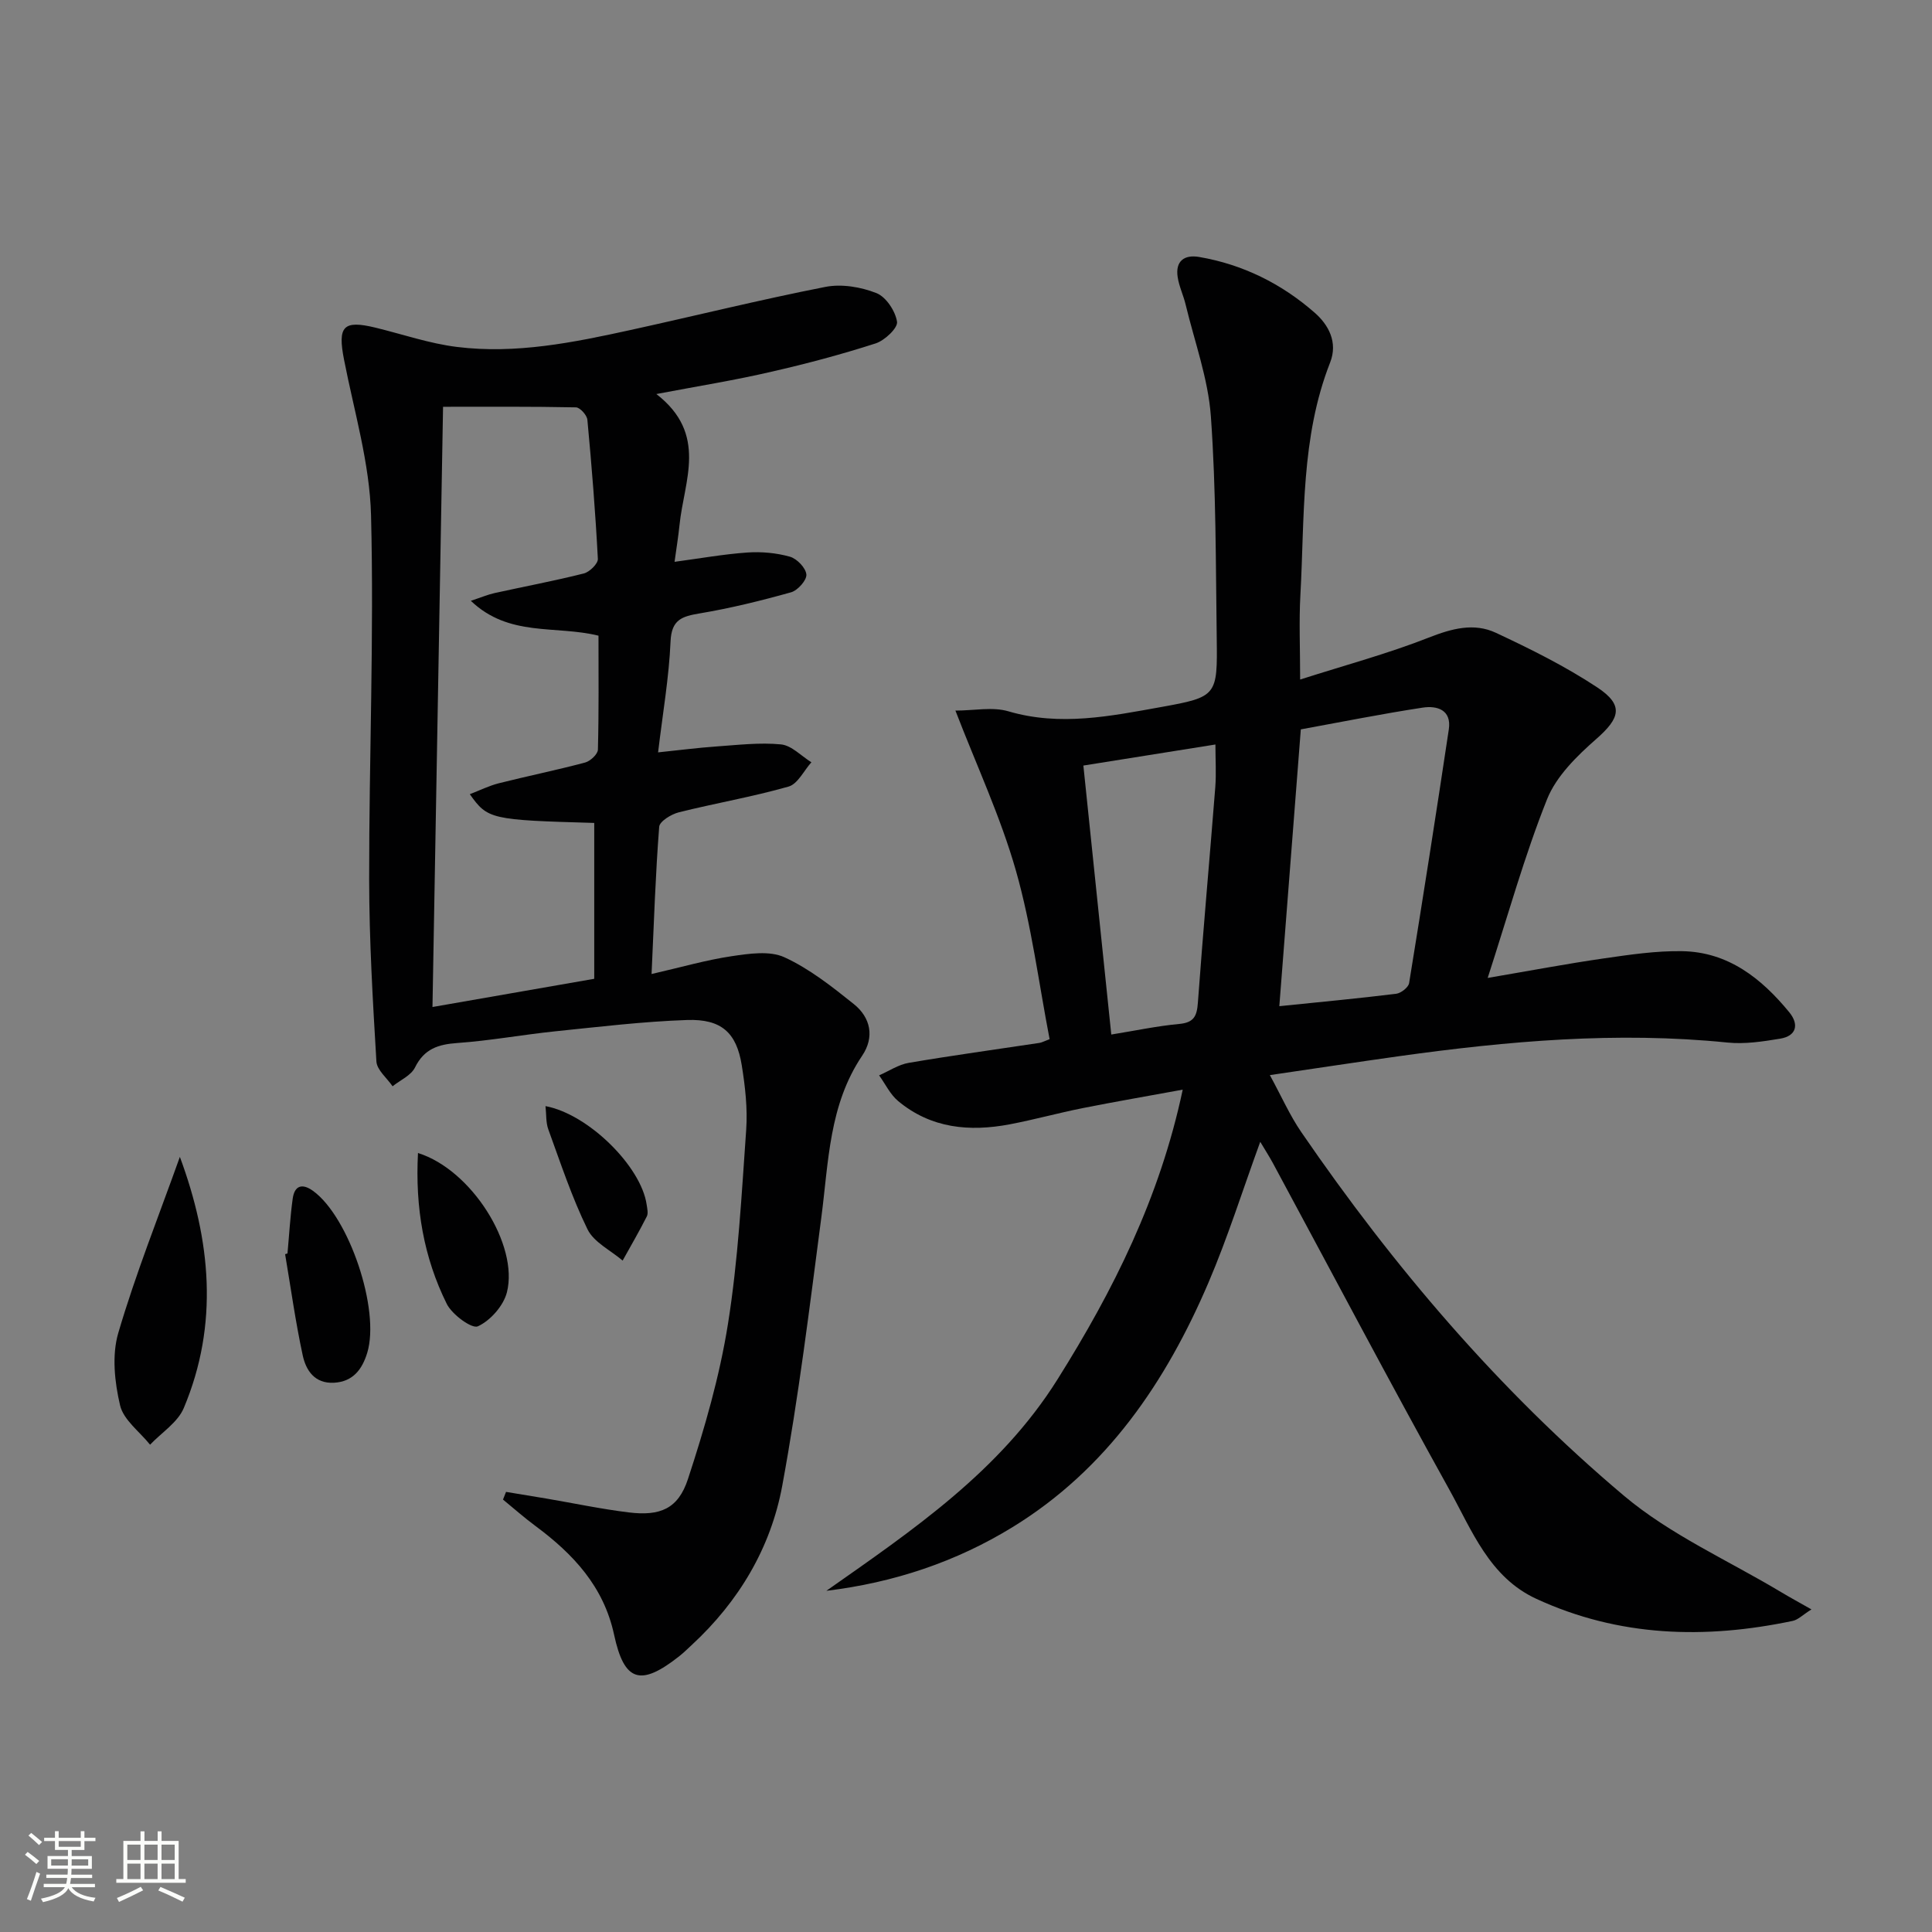
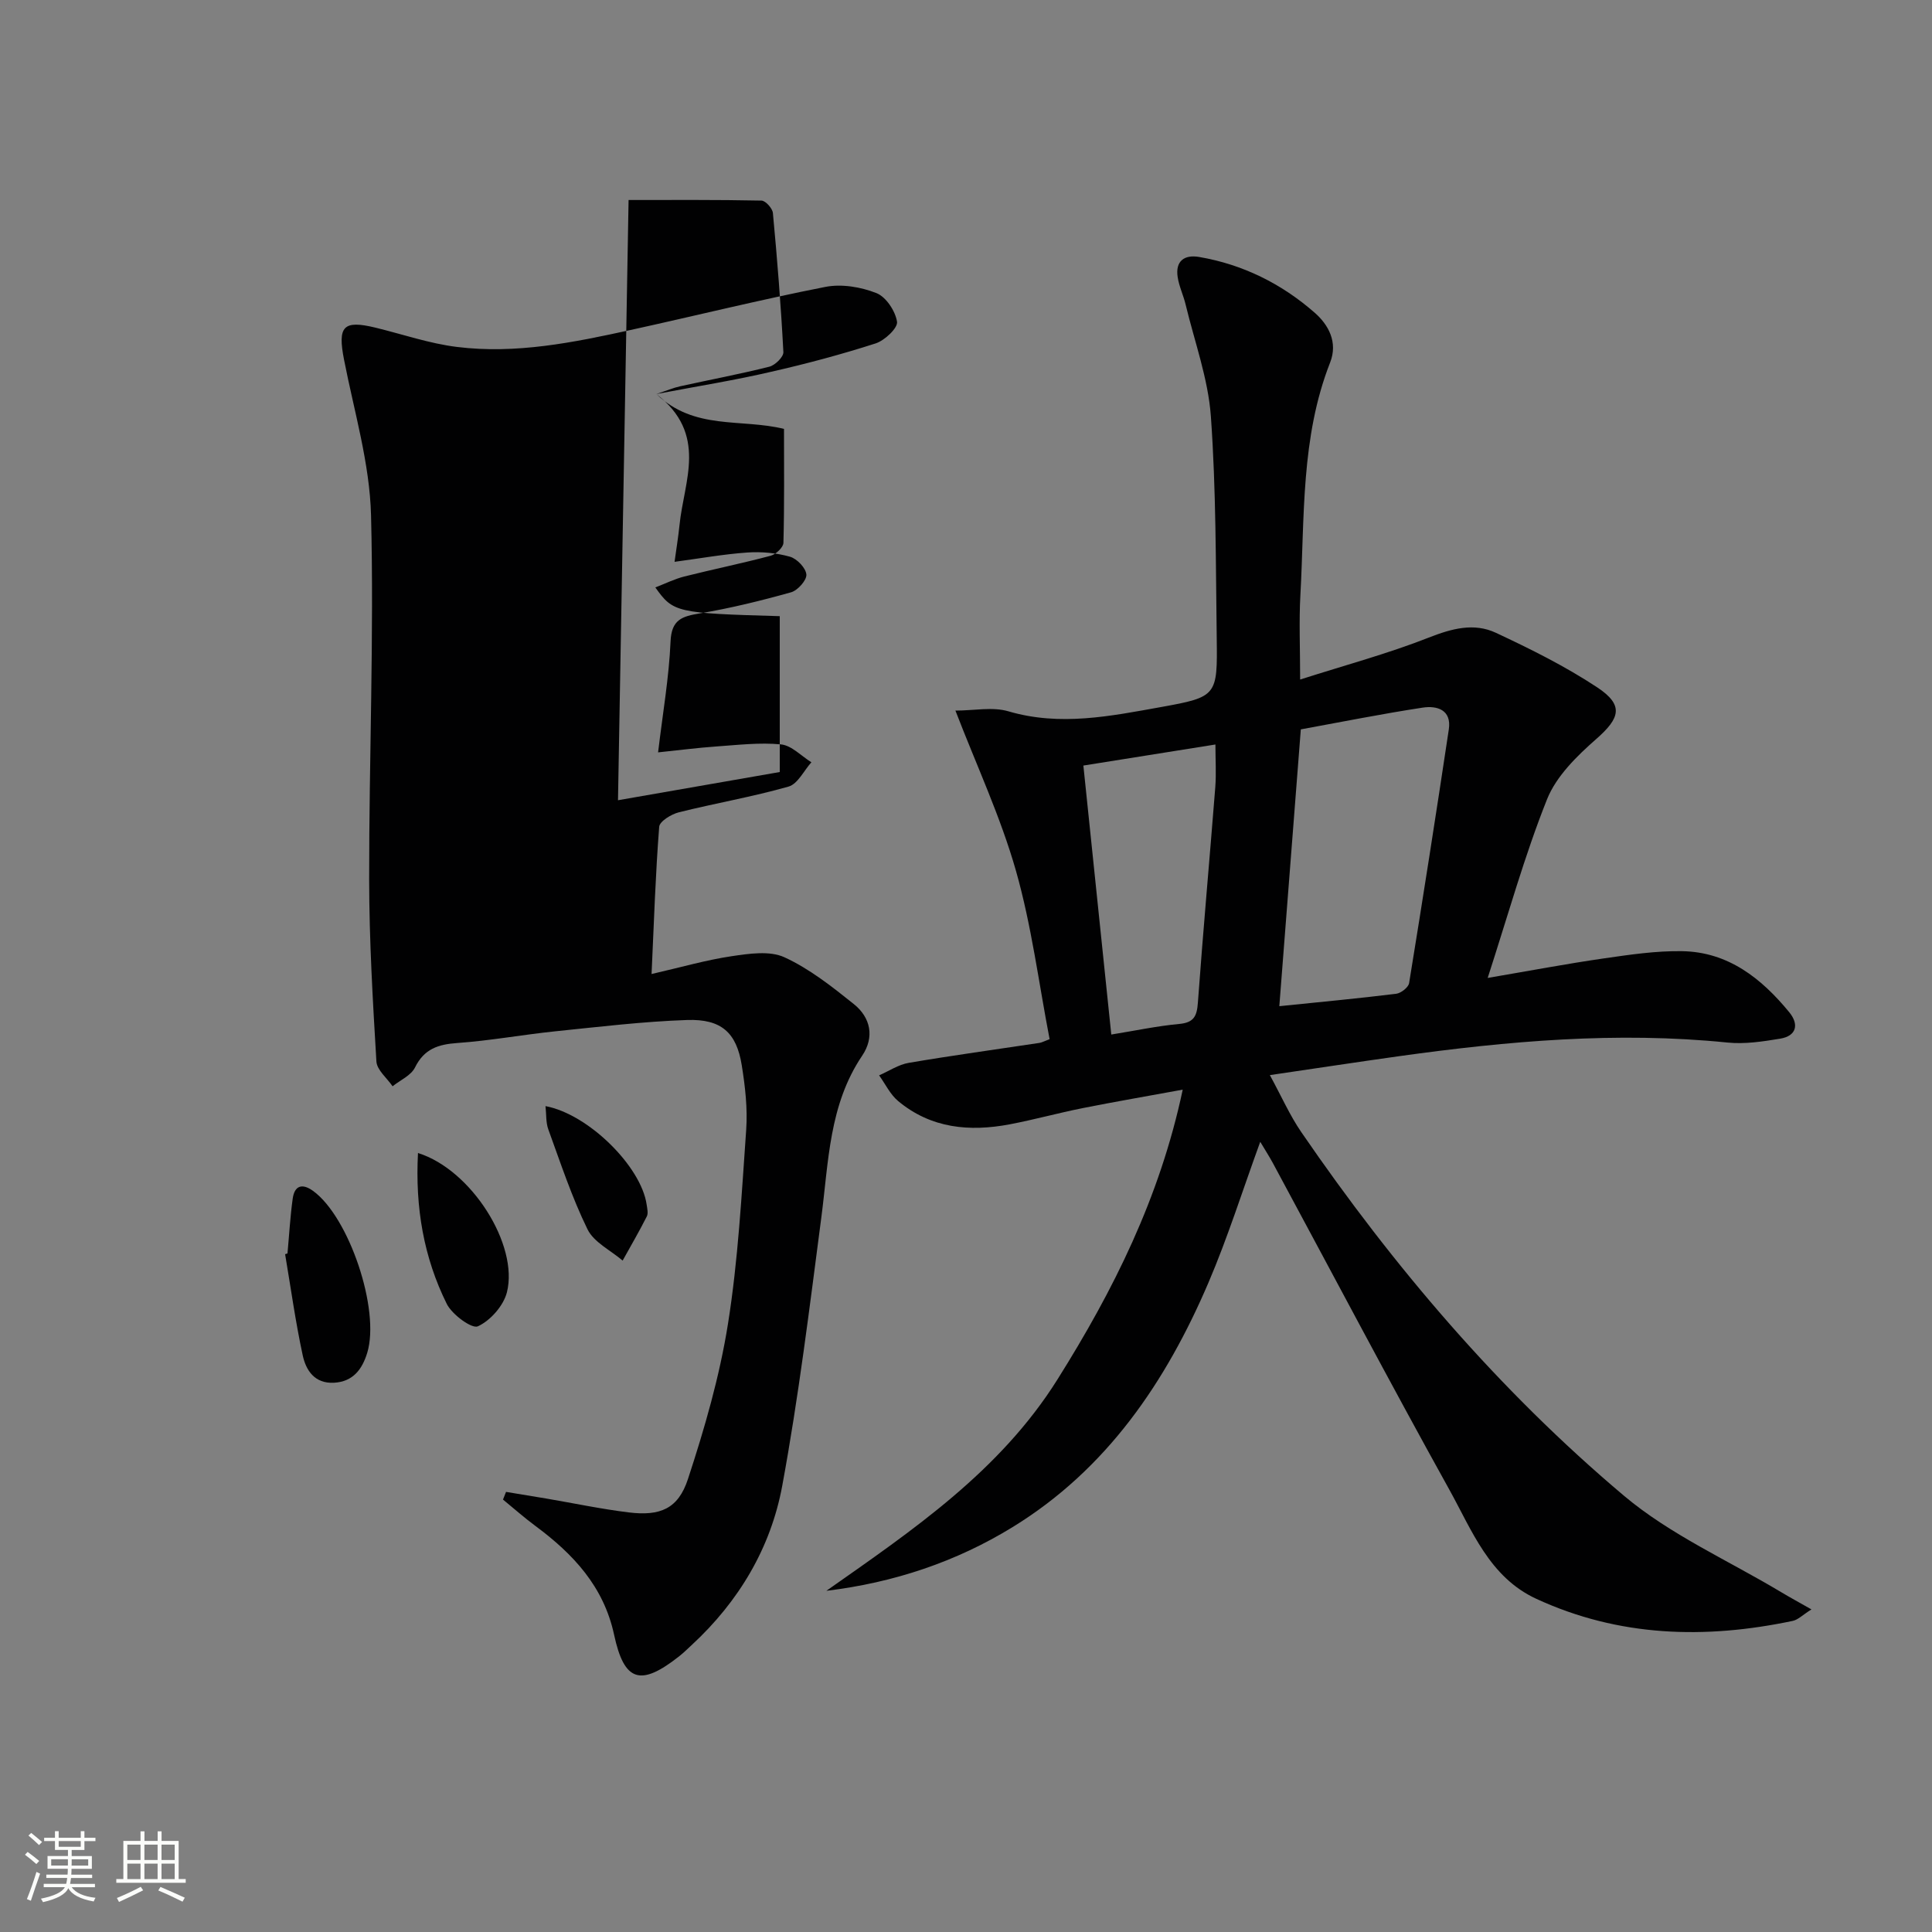
<svg xmlns="http://www.w3.org/2000/svg" enable-background="new 0 0 400 400" viewBox="0 0 400 400">
  <rect x="0" y="0" width="400" height="400" fill="#808080" stroke="none" />
  <path d="m5.17 384 .55-.58c.85.61 1.65 1.24 2.4 1.87l-.59.64c-.83-.73-1.62-1.38-2.36-1.93m1.22 9.53-.82-.34c.71-1.76 1.37-3.64 1.98-5.63.24.13.5.25.76.36-.6 1.67-1.24 3.54-1.92 5.61m-.5-13.5.57-.54c.56.44 1.31 1.06 2.26 1.87l-.64.64c-.68-.66-1.41-1.32-2.19-1.97m3.25.46h2.24v-1.36h.77v1.36h4.57v-1.36h.76v1.36h2.28v.69h-2.28v1.84h-2.64v1.26h4.18v2.64h-4.21c0 .45-.02.86-.05 1.21h4.32v.69h-4.38c-.04.34-.1.75-.19 1.22h5.15v.69h-4.82c.87 1.19 2.51 1.92 4.93 2.19-.17.31-.3.57-.37.76-2.77-.49-4.52-1.41-5.26-2.76-.56 1.26-2.3 2.23-5.24 2.9-.12-.24-.26-.48-.43-.72 2.73-.55 4.38-1.34 4.96-2.38h-4.38v-.69h4.65c.1-.38.17-.79.21-1.22h-4.32v-.69h4.4c.03-.34.05-.75.05-1.21h-4.2v-2.64h4.23v-1.26h-2.69v-1.84h-2.24zm1.46 4.46v1.29h3.45c.01-.4.02-.57.01-.53v-.32-.45h-3.46zm1.55-2.59h4.57v-1.19h-4.57zm6.11 2.59h-3.42v.77c-.01.19-.01.37-.02.53h3.44z" fill="#fbfcfa" />
  <path d="m32.63 379.16h.82v1.98h3.54v7.89h1.46v.78h-14.37v-.78h1.46v-7.89h3.55v-1.98h.82v1.98h2.73v-1.98zm-3.49 11.48.5.73c-1.61.82-3.28 1.63-5 2.41-.13-.27-.28-.55-.44-.82 1.75-.72 3.4-1.49 4.94-2.32m-2.78-5.55h2.73v-3.18h-2.73zm0 3.95h2.73v-3.2h-2.73zm3.54-3.95h2.73v-3.18h-2.73zm0 3.95h2.73v-3.2h-2.73zm7.89 4.68c-1.84-.92-3.51-1.7-5.02-2.32l.45-.73c1.89.8 3.57 1.55 5.04 2.23zm-1.62-11.81h-2.73v3.18h2.73zm-2.73 7.13h2.73v-3.2h-2.73z" fill="#fbfcfa" />
  <g fill="#010102">
    <path d="m171.09 329.36c17.93-12.59 35.92-24.76 47.84-43.75 11.57-18.43 21.19-37.6 25.94-60.01-7.24 1.33-14.01 2.49-20.75 3.83-5.05 1.01-10.02 2.39-15.07 3.35-8.33 1.58-16.31.84-23.1-4.82-1.65-1.37-2.64-3.52-3.94-5.32 2.04-.89 4.01-2.23 6.14-2.59 9-1.53 18.05-2.77 27.07-4.13.46-.07.9-.32 2.09-.77-2.25-11.65-3.74-23.54-6.99-34.94-3.18-11.14-8.15-21.77-12.51-33.09 3.86 0 7.68-.82 10.97.15 10.71 3.15 21.16.99 31.58-.88 11.63-2.09 11.71-2.35 11.55-14.25-.21-15.31-.12-30.66-1.21-45.92-.56-7.81-3.38-15.46-5.23-23.17-.46-1.92-1.36-3.76-1.65-5.7-.5-3.32 1.4-4.67 4.44-4.15 9.07 1.55 17.1 5.55 23.95 11.56 2.85 2.5 4.82 6.1 3.18 10.29-6.11 15.55-5.26 31.99-6.16 48.19-.3 5.43-.05 10.9-.05 17.45 9.36-2.99 18.17-5.36 26.62-8.68 4.76-1.87 9.36-3.13 13.92-.99 7.18 3.36 14.35 6.92 20.95 11.28 5.58 3.69 4.76 6.37-.18 10.7-4.01 3.52-8.28 7.7-10.19 12.48-4.66 11.67-8.03 23.85-12.29 36.99 8.75-1.49 16.29-2.92 23.89-4.02 5.42-.78 10.91-1.61 16.35-1.52 9.54.15 16.45 5.63 22.21 12.66 2.03 2.49 1.52 4.9-1.92 5.46-3.58.59-7.3 1.16-10.87.8-22.86-2.32-45.51-.32-68.13 2.84-8.51 1.19-17 2.49-26.63 3.9 2.43 4.45 4.14 8.36 6.52 11.82 19.11 27.86 40.94 53.47 66.76 75.24 9.63 8.12 21.64 13.42 32.58 19.99 1.79 1.07 3.63 2.07 6.27 3.57-1.83 1.15-2.77 2.15-3.88 2.38-18.15 3.82-35.99 3.33-53.1-4.58-9.7-4.48-13.31-14.16-18-22.61-12.42-22.38-24.36-45.03-36.51-67.57-.77-1.42-1.65-2.78-2.63-4.43-3.66 10.04-6.72 19.8-10.72 29.15-8.8 20.57-21.06 38.66-40.55 50.62-11.67 7.17-24.56 11.5-38.56 13.19zm93.78-121.04c8.46-.87 16.34-1.6 24.19-2.57 1-.12 2.53-1.32 2.68-2.2 2.85-17.49 5.59-35.01 8.22-52.53.61-4.08-2.46-4.97-5.43-4.51-8.46 1.29-16.87 2.98-25.21 4.5-1.51 19.43-2.96 38.09-4.45 57.31zm-40.57-49.82c1.95 18.75 3.84 36.96 5.78 55.69 4.97-.8 9.49-1.77 14.05-2.19 3.06-.28 3.68-1.62 3.88-4.42 1.08-14.87 2.43-29.72 3.6-44.58.22-2.86.03-5.75.03-8.86-9.39 1.5-18.18 2.9-27.34 4.36z" />
-     <path d="m135.89 81.58c10.75 8.32 5.72 17.97 4.8 27.09-.25 2.44-.65 4.86-1.03 7.65 5.31-.71 10.18-1.59 15.09-1.93 2.92-.2 5.99.08 8.8.87 1.45.41 3.29 2.33 3.4 3.69.1 1.17-1.79 3.29-3.17 3.68-6.21 1.74-12.51 3.29-18.87 4.36-3.68.62-5.89 1.25-6.08 5.83-.32 7.42-1.61 14.8-2.58 22.95 4.35-.45 8.18-.95 12.03-1.22 4.47-.31 9-.86 13.42-.43 2.2.22 4.2 2.41 6.29 3.7-1.56 1.74-2.83 4.49-4.72 5.03-7.47 2.13-15.17 3.44-22.72 5.33-1.57.39-3.98 1.87-4.07 2.99-.76 9.74-1.08 19.51-1.58 30.49 6.08-1.39 11.27-2.9 16.58-3.69 3.6-.53 7.86-1.18 10.92.22 5.19 2.38 9.86 6.08 14.37 9.69 3.5 2.8 4.33 6.85 1.72 10.71-6.86 10.18-6.93 21.94-8.44 33.45-2.43 18.57-4.7 37.19-8.1 55.6-2.37 12.81-8.97 23.9-18.68 32.89-.86.79-1.69 1.62-2.6 2.34-8.04 6.36-11.43 5.37-13.53-4.42-2.15-9.98-8.45-16.7-16.25-22.49-2.33-1.72-4.5-3.65-6.75-5.49.21-.53.42-1.06.63-1.59 2.76.45 5.53.9 8.29 1.37 5.71.97 11.39 2.18 17.13 2.88 6.47.79 10.22-.73 12.24-6.9 3.45-10.5 6.56-21.26 8.29-32.15 2.11-13.25 2.82-26.74 3.77-40.15.31-4.43-.21-8.98-.92-13.39-1.08-6.73-4.21-9.6-11.31-9.36-9.11.31-18.2 1.41-27.28 2.34-6.77.7-13.48 1.94-20.26 2.42-3.99.28-6.89 1.2-8.8 5.07-.82 1.66-3.05 2.62-4.64 3.89-1.17-1.71-3.24-3.36-3.35-5.14-.75-12.56-1.49-25.15-1.5-37.73-.02-25.11 1.02-50.23.39-75.32-.27-10.79-3.5-21.52-5.59-32.24-1.36-6.92-.19-8.26 6.52-6.63 5.62 1.37 11.17 3.29 16.86 3.99 12.18 1.51 24.11-.91 35.95-3.51 13.45-2.95 26.82-6.27 40.32-8.92 3.36-.66 7.35.01 10.57 1.28 1.99.78 3.93 3.72 4.27 5.93.2 1.29-2.55 3.88-4.43 4.49-7.09 2.28-14.31 4.21-21.57 5.86-7.4 1.73-14.91 2.93-23.83 4.62zm-38.41 42.81c2.22-.73 3.54-1.3 4.91-1.6 6.16-1.36 12.37-2.52 18.48-4.06 1.2-.3 2.96-2.03 2.91-3.02-.5-9.61-1.27-19.21-2.17-28.8-.09-.96-1.52-2.55-2.36-2.57-9.25-.19-18.5-.12-27.52-.12-.74 41.76-1.46 82.74-2.19 124.27 10.81-1.88 21.83-3.81 33.49-5.84 0-11.23 0-21.74 0-32.27-21.42-.61-22.07-.75-25.76-5.95 2.08-.8 3.98-1.75 5.99-2.26 5.95-1.5 11.97-2.72 17.89-4.3 1.08-.29 2.61-1.72 2.64-2.66.21-7.94.12-15.89.12-23.6-8.91-2.2-18.51.35-26.43-7.22z" />
-     <path d="m37.24 239.52c6.37 17.2 8.13 34.59.81 52-1.25 2.98-4.6 5.08-6.98 7.59-2.16-2.7-5.5-5.12-6.21-8.15-1.13-4.8-1.73-10.38-.37-14.99 3.61-12.29 8.39-24.24 12.75-36.45z" />
+     <path d="m135.89 81.58c10.75 8.32 5.72 17.97 4.8 27.09-.25 2.44-.65 4.86-1.03 7.65 5.31-.71 10.18-1.59 15.09-1.93 2.92-.2 5.99.08 8.8.87 1.45.41 3.29 2.33 3.4 3.69.1 1.17-1.79 3.29-3.17 3.68-6.21 1.74-12.51 3.29-18.87 4.36-3.68.62-5.89 1.25-6.08 5.83-.32 7.42-1.61 14.8-2.58 22.95 4.35-.45 8.18-.95 12.03-1.22 4.47-.31 9-.86 13.42-.43 2.2.22 4.2 2.41 6.29 3.7-1.56 1.74-2.83 4.49-4.72 5.03-7.47 2.13-15.17 3.44-22.72 5.33-1.57.39-3.98 1.87-4.07 2.99-.76 9.74-1.08 19.51-1.58 30.49 6.08-1.39 11.27-2.9 16.58-3.69 3.6-.53 7.86-1.18 10.92.22 5.19 2.38 9.86 6.08 14.37 9.69 3.5 2.8 4.33 6.85 1.72 10.71-6.86 10.18-6.93 21.94-8.44 33.45-2.43 18.57-4.7 37.19-8.1 55.6-2.37 12.81-8.97 23.9-18.68 32.89-.86.79-1.69 1.62-2.6 2.34-8.04 6.36-11.43 5.37-13.53-4.42-2.15-9.98-8.45-16.7-16.25-22.49-2.33-1.72-4.5-3.65-6.75-5.49.21-.53.42-1.06.63-1.59 2.76.45 5.53.9 8.29 1.37 5.71.97 11.39 2.18 17.13 2.88 6.47.79 10.22-.73 12.24-6.9 3.45-10.5 6.56-21.26 8.29-32.15 2.11-13.25 2.82-26.74 3.77-40.15.31-4.43-.21-8.98-.92-13.39-1.08-6.73-4.21-9.6-11.31-9.36-9.11.31-18.2 1.41-27.28 2.34-6.77.7-13.48 1.94-20.26 2.42-3.99.28-6.89 1.2-8.8 5.07-.82 1.66-3.05 2.62-4.64 3.89-1.17-1.71-3.24-3.36-3.35-5.14-.75-12.56-1.49-25.15-1.5-37.73-.02-25.11 1.02-50.23.39-75.32-.27-10.79-3.5-21.52-5.59-32.24-1.36-6.92-.19-8.26 6.52-6.63 5.62 1.37 11.17 3.29 16.86 3.99 12.18 1.51 24.11-.91 35.95-3.51 13.45-2.95 26.82-6.27 40.32-8.92 3.36-.66 7.35.01 10.57 1.28 1.99.78 3.93 3.72 4.27 5.93.2 1.29-2.55 3.88-4.43 4.49-7.09 2.28-14.31 4.21-21.57 5.86-7.4 1.73-14.91 2.93-23.83 4.62zc2.22-.73 3.54-1.3 4.91-1.6 6.16-1.36 12.37-2.52 18.48-4.06 1.2-.3 2.96-2.03 2.91-3.02-.5-9.61-1.27-19.21-2.17-28.8-.09-.96-1.52-2.55-2.36-2.57-9.25-.19-18.5-.12-27.52-.12-.74 41.76-1.46 82.74-2.19 124.27 10.81-1.88 21.83-3.81 33.49-5.84 0-11.23 0-21.74 0-32.27-21.42-.61-22.07-.75-25.76-5.95 2.08-.8 3.98-1.75 5.99-2.26 5.95-1.5 11.97-2.72 17.89-4.3 1.08-.29 2.61-1.72 2.64-2.66.21-7.94.12-15.89.12-23.6-8.91-2.2-18.51.35-26.43-7.22z" />
    <path d="m59.52 259.51c.35-3.78.56-7.58 1.08-11.34.38-2.74 1.98-3.22 4.21-1.61 7.45 5.38 13.94 24.62 11.22 33.53-1.03 3.37-2.91 5.97-6.87 6.19-4.02.22-5.82-2.57-6.49-5.69-1.49-6.91-2.46-13.94-3.64-20.92.16-.05.32-.1.49-.16z" />
    <path d="m86.54 238.72c11.08 3.45 20.89 19.06 18.41 28.84-.71 2.79-3.42 5.85-6.01 7.04-1.24.57-5.35-2.43-6.45-4.66-4.75-9.59-6.55-19.88-5.95-31.22z" />
    <path d="m112.94 229.01c8.9 1.66 19.81 12.51 20.94 20.38.12.81.36 1.81.04 2.45-1.57 3.1-3.32 6.11-5.01 9.15-2.49-2.13-5.95-3.78-7.27-6.47-3.25-6.64-5.58-13.73-8.12-20.7-.52-1.43-.39-3.09-.58-4.81z" />
  </g>
</svg>